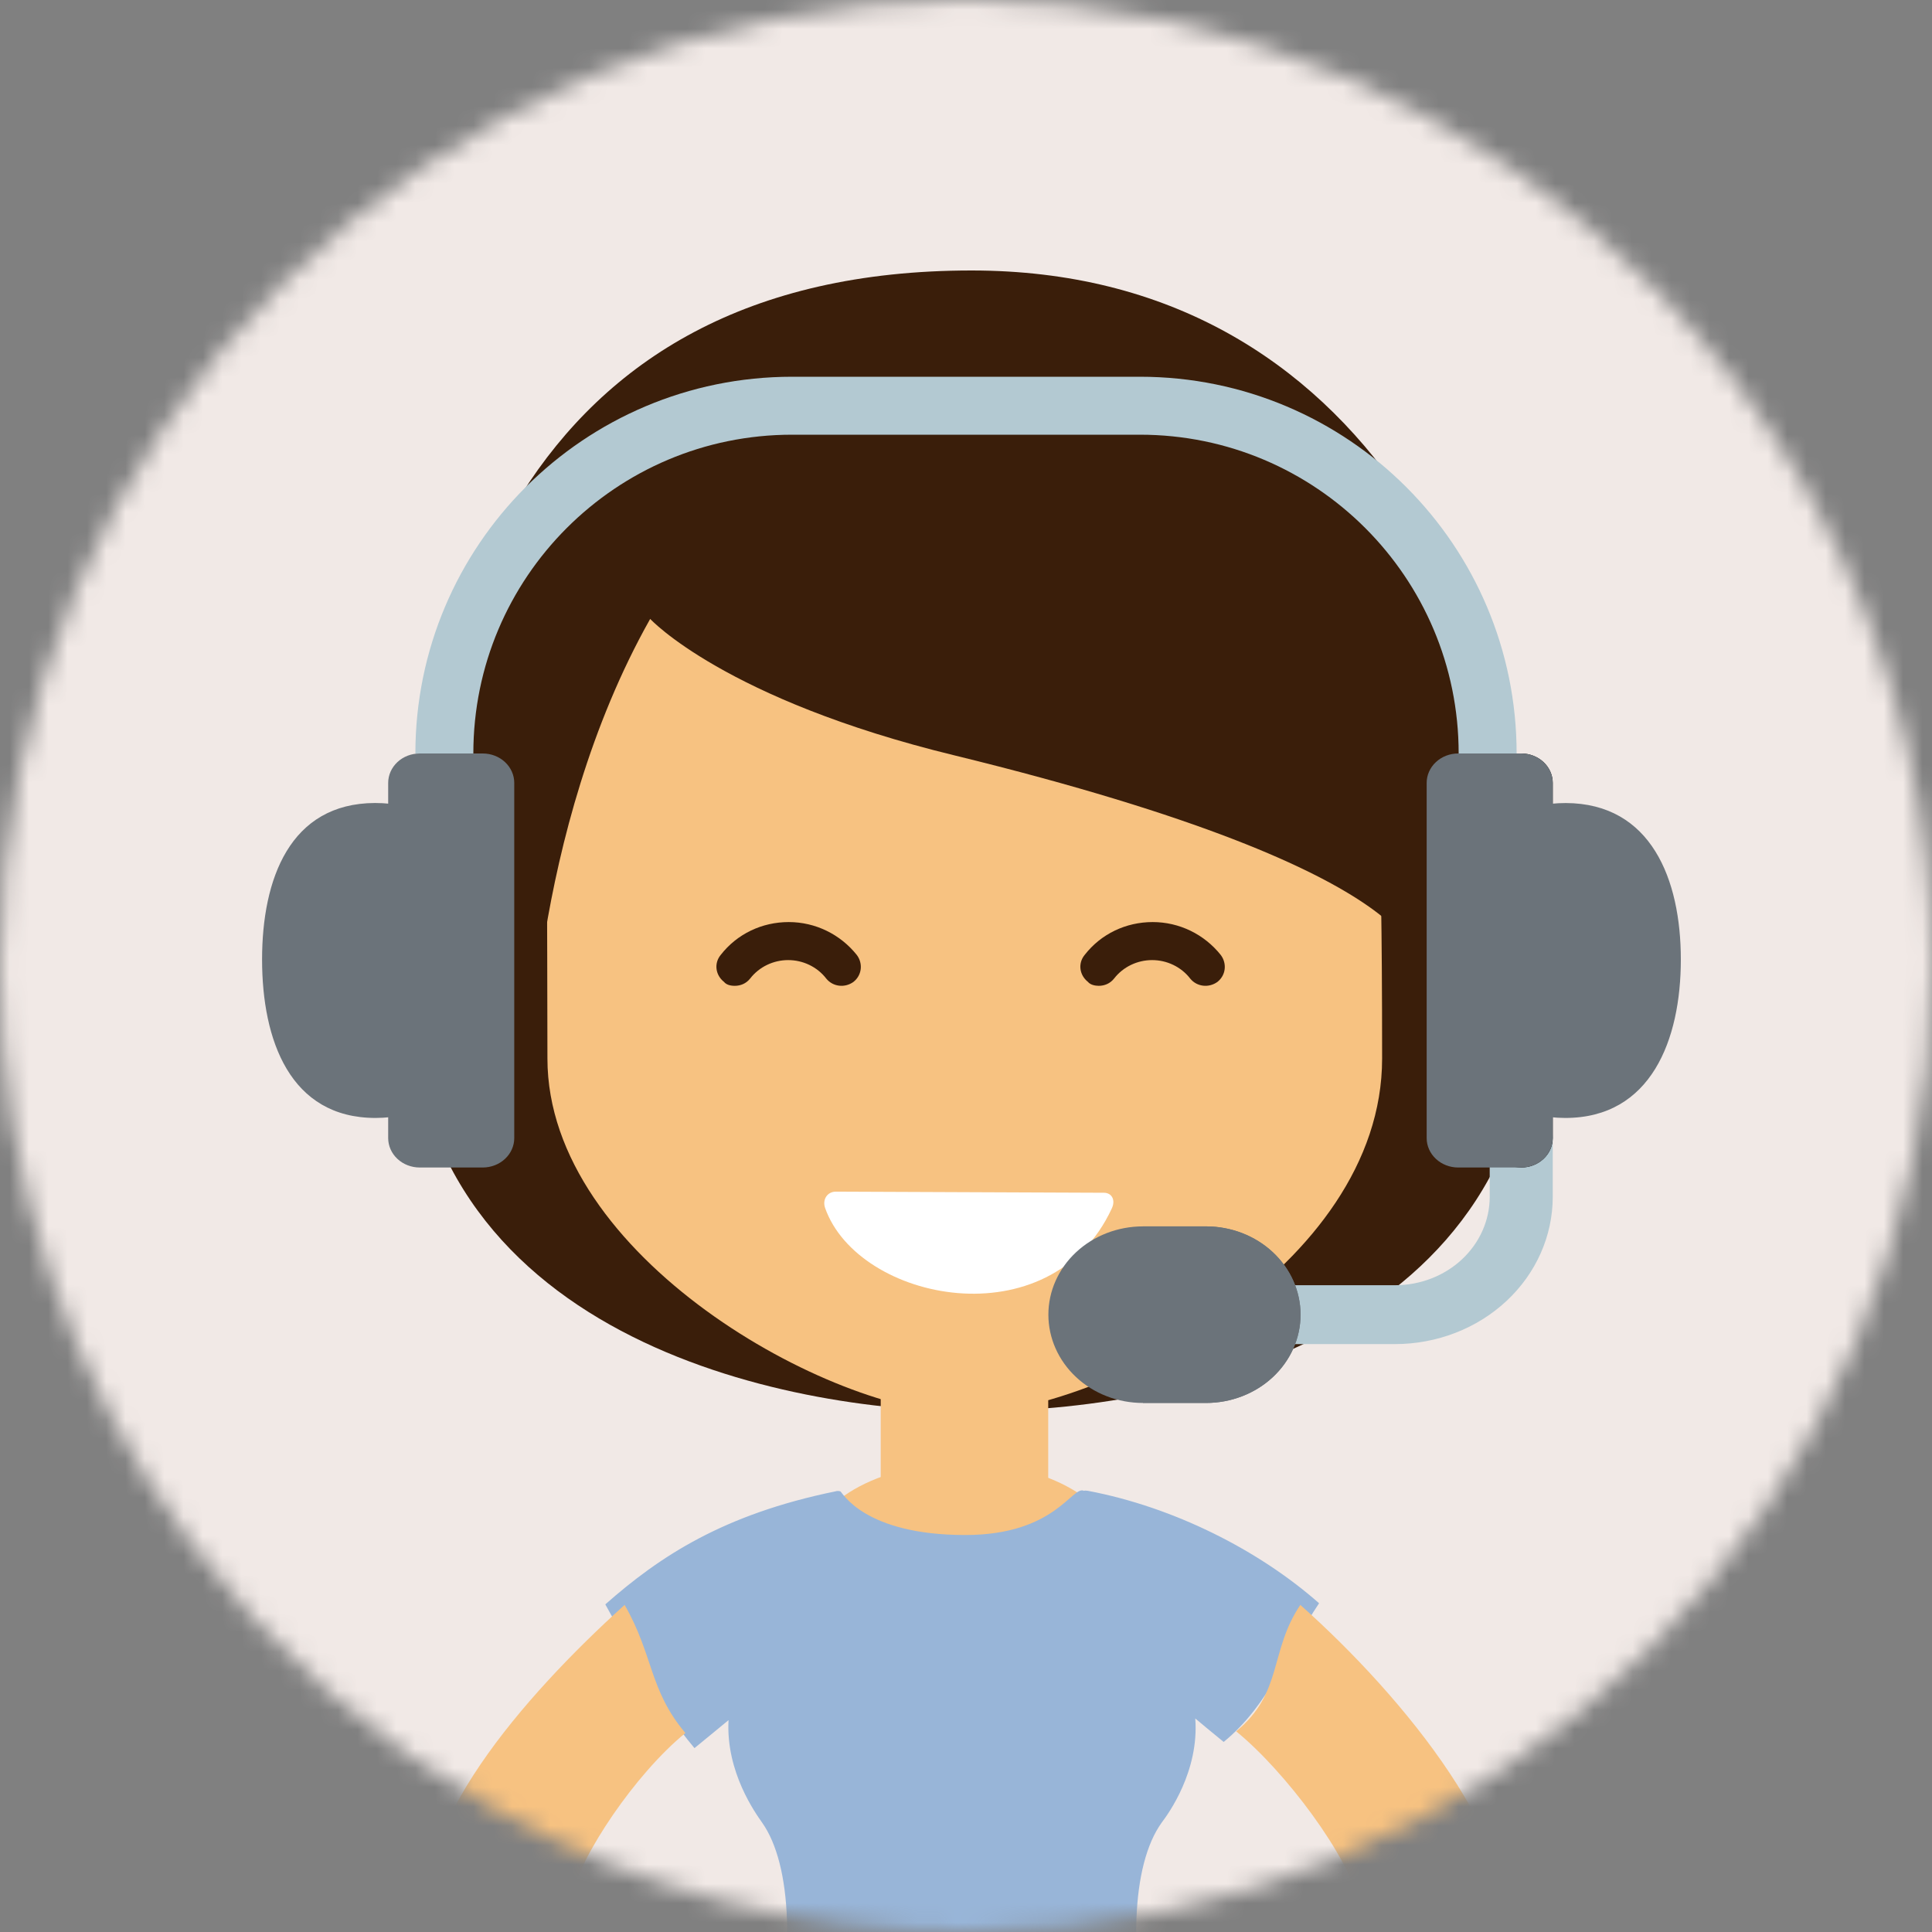
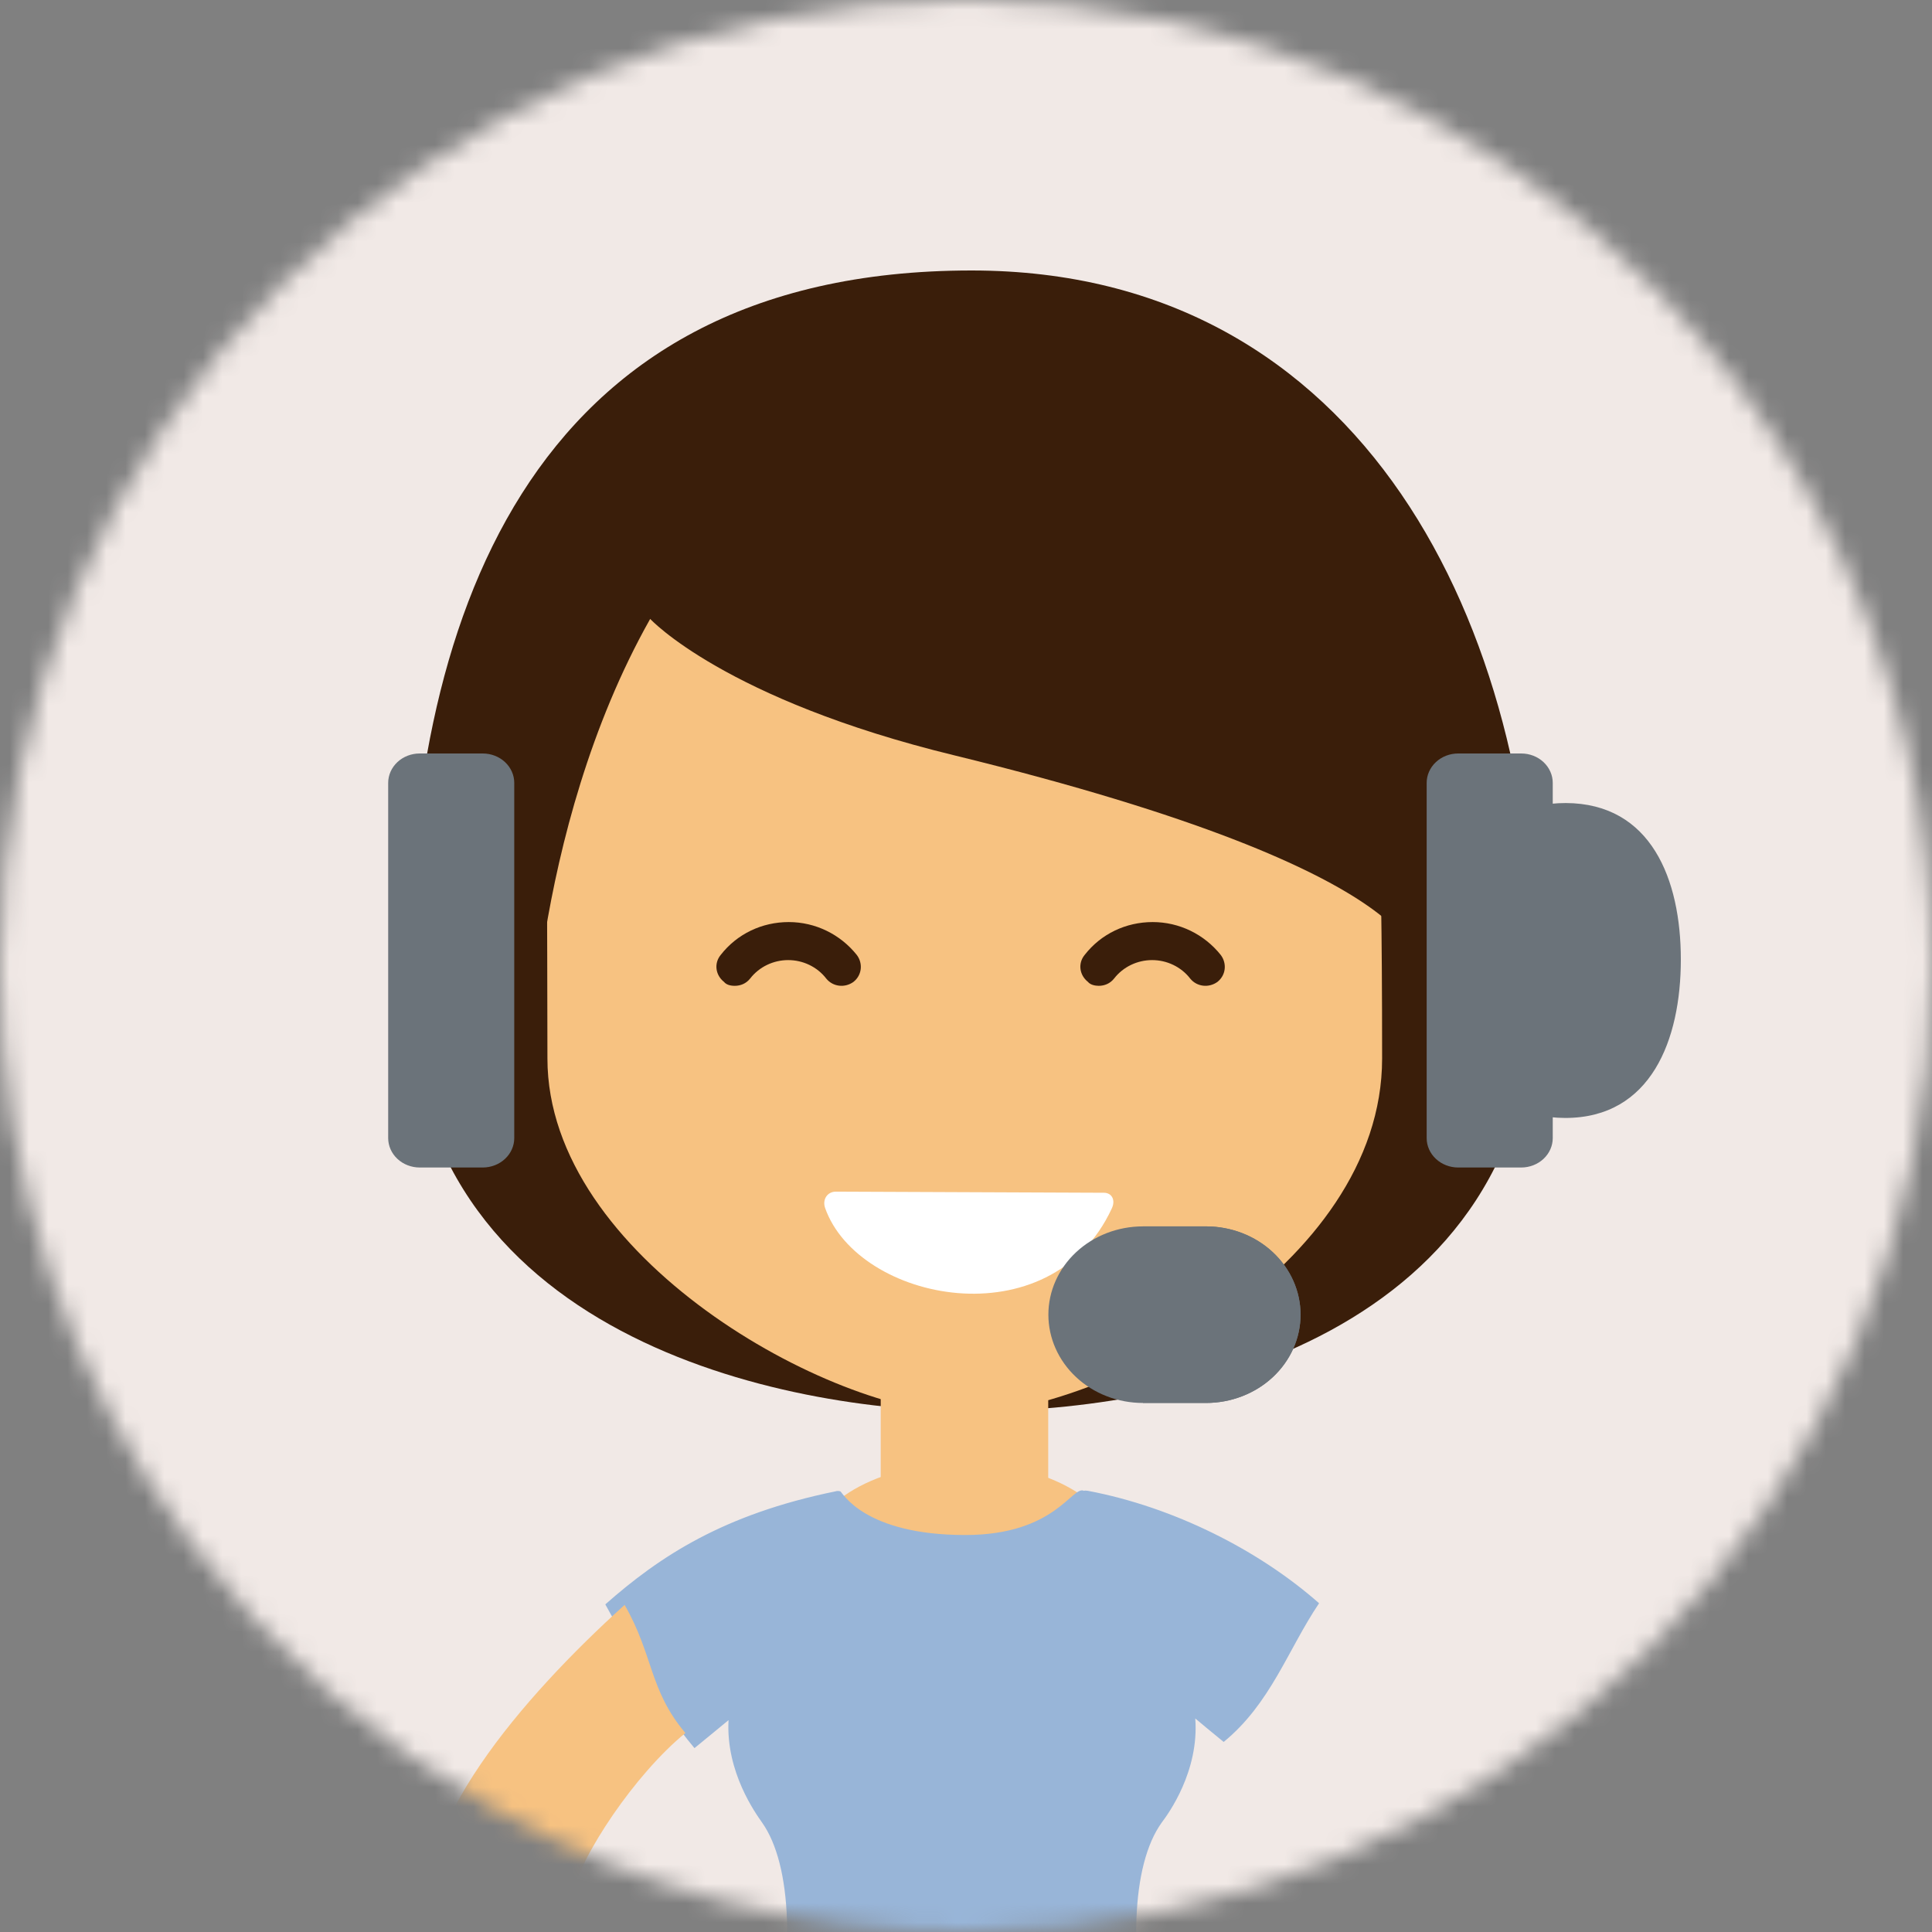
<svg xmlns="http://www.w3.org/2000/svg" width="100" height="100" viewBox="0 0 100 100" fill="none">
  <rect x="0" y="0" width="100" height="100" fill="#808080" stroke="none" />
  <mask id="mask0" style="mask-type:alpha" maskUnits="userSpaceOnUse" x="0" y="0" width="100" height="100">
    <path fill-rule="evenodd" clip-rule="evenodd" d="M100 50.001C100 77.615 77.615 100 50.001 100C41.134 100 32.807 97.693 25.587 93.644C19.371 90.161 13.979 85.39 9.767 79.692C3.628 71.389 0 61.12 0 50.001C0 22.386 22.386 0 50.001 0C63.942 0 76.552 5.706 85.621 14.912C91.999 21.388 96.628 29.596 98.733 38.765C99.561 42.376 100 46.138 100 50.001Z" fill="#C44B1E" />
  </mask>
  <g mask="url(#mask0)">
    <rect x="-35" y="-15" width="175" height="172" fill="#F1E9E6" />
    <path d="M41.882 80.35C41.882 82.897 45.439 83.65 49.847 83.65C54.255 83.65 57.812 82.897 57.812 80.35C57.812 77.802 54.255 75.718 49.847 75.718C45.439 75.747 41.882 77.802 41.882 80.35Z" fill="#F7C281" />
    <path d="M21.134 50.909C21.134 69.292 40.737 73.055 50.318 73.055C60.898 73.055 79.472 69.263 79.472 50.909C79.472 32.527 70.656 14 50.288 14C27.07 14 21.134 32.527 21.134 50.909Z" fill="#3A1E0A" />
    <path d="M30.656 26.477C34.859 20.601 39.179 20.427 46.115 20.138H53.698C60.663 20.427 64.954 20.601 69.157 26.477C73.36 32.354 71.773 31.254 71.449 38.317C71.185 43.673 71.538 40.17 71.538 54.789C71.538 65.645 56.843 73.171 49.936 73.171C43.029 73.171 28.335 65.066 28.335 54.789C28.335 39.128 28.011 34.757 29.628 29.633C30.421 26.97 26.454 32.354 30.656 26.477Z" fill="#F7C281" />
    <path d="M45.586 70.971H54.256V82.84H45.586V70.971Z" fill="#F7C281" />
    <path d="M33.653 32.035C33.653 32.035 37.503 36.204 49.406 39.099C74.74 45.294 73.329 50.128 73.329 50.128C73.329 50.128 79.795 46.133 75.004 32.035C68.627 13.103 39.913 12.697 32.948 21.672C18.135 40.749 27.422 56.497 27.422 56.497C27.422 56.497 27.422 43.093 33.653 32.035Z" fill="#3A1E0A" />
    <path d="M56.871 51.026C57.165 51.026 57.459 50.91 57.665 50.649C58.135 50.041 58.87 49.694 59.634 49.694C60.398 49.694 61.133 50.041 61.603 50.649C61.956 51.084 62.573 51.142 63.014 50.823C63.455 50.476 63.513 49.868 63.19 49.434C62.338 48.362 61.045 47.726 59.663 47.726C58.282 47.726 56.989 48.334 56.136 49.434C55.784 49.868 55.872 50.476 56.313 50.823C56.43 50.968 56.666 51.026 56.871 51.026Z" fill="#3A1E0A" />
    <path d="M38.033 51.026C38.327 51.026 38.621 50.91 38.827 50.649C39.297 50.041 40.032 49.694 40.796 49.694C41.56 49.694 42.295 50.041 42.765 50.649C43.117 51.084 43.735 51.142 44.175 50.823C44.616 50.476 44.675 49.868 44.352 49.434C43.499 48.362 42.206 47.726 40.825 47.726C39.444 47.726 38.151 48.334 37.298 49.434C36.946 49.868 37.034 50.476 37.475 50.823C37.592 50.968 37.798 51.026 38.033 51.026Z" fill="#3A1E0A" />
    <path d="M57.547 62.547C54.373 69.408 44.41 67.382 42.705 62.518C42.558 62.084 42.823 61.679 43.264 61.679L57.136 61.737C57.547 61.737 57.753 62.113 57.547 62.547Z" fill="white" />
    <path d="M43.234 77.194C43.322 77.165 43.411 77.165 43.499 77.194C43.587 77.223 44.704 79.452 49.965 79.452C54.638 79.452 55.49 76.876 56.107 77.165C56.166 77.136 56.254 77.165 56.313 77.165C60.751 78.005 65.159 80.234 68.275 82.984C66.658 85.387 65.776 88.166 63.337 90.163C62.632 89.584 62.103 89.15 61.867 88.947C62.073 91.668 60.486 93.869 60.133 94.332C58.546 96.532 58.37 101.337 59.693 106.837C59.898 107.735 60.369 108.864 60.956 110.282C61.28 111.035 61.603 111.875 61.956 112.772C61.897 113.206 62.073 113.611 62.397 113.93C62.632 114.538 64.63 120.993 64.865 121.688C64.865 121.688 58.723 122.354 49.818 122.354C40.942 122.354 34.888 121.688 34.888 121.688C35.181 120.791 36.916 114.711 37.18 113.93C37.503 113.583 37.68 113.206 37.621 112.772C37.974 111.875 38.326 111.035 38.62 110.282C39.208 108.864 39.678 107.735 39.884 106.837C41.177 101.337 41.001 96.532 39.443 94.332C39.12 93.869 37.562 91.726 37.709 89.034C37.298 89.382 36.68 89.874 35.946 90.482C34.065 88.253 32.801 85.676 31.331 83.042C34.153 80.552 37.445 78.381 43.234 77.194Z" fill="#98B5D8" />
-     <path d="M67.304 83.07C72.712 87.876 79.001 95.605 77.826 100.671C77.326 102.871 74.416 110.398 68.773 116.824C67.421 118.359 67.245 115.782 66.04 114.74C65.452 114.248 64.042 113.003 63.748 111.787C63.777 111.585 64.571 112.106 64.718 111.903C67.186 108.748 69.626 103.016 69.626 103.016C70.801 100.295 70.361 98.529 70.361 98.529C69.832 96.097 66.51 91.668 63.983 89.613C66.422 87.615 65.688 85.473 67.304 83.07Z" fill="#F7C281" />
    <path d="M22.25 99.716C22.749 101.916 25.512 110.137 31.155 116.564C31.331 116.766 31.478 116.882 31.625 116.969C31.948 117.259 32.389 117.519 32.918 117.78C34.182 118.416 35.828 119.314 37.268 119.517C38.208 119.632 39.119 119.372 38.561 118.301C38.355 117.866 38.149 117.606 37.914 117.374C37.444 117.085 37.033 116.766 36.709 116.564C37.209 116.882 37.591 117.085 37.914 117.374C38.825 117.953 39.942 118.474 40.765 118.011C42.675 116.998 39.178 114.972 38.238 114.393C39.09 114.914 41 115.753 41.911 115.406C41.97 115.377 42.029 115.348 42.088 115.319C42.822 114.827 42.382 114.219 41.97 113.727C41.118 112.685 39.795 112.164 38.532 111.787C37.973 111.614 37.062 111.469 36.18 111.498C36.121 111.498 36.092 111.498 36.033 111.498C35.798 111.556 35.328 111.787 35.21 111.643C35.181 111.614 35.181 111.585 35.152 111.585C32.712 108.429 30.714 103.913 30.714 103.913C29.127 100.671 29.538 98.268 29.538 98.268C30.038 96.039 32.889 91.813 35.475 89.7C33.594 87.471 33.829 85.676 32.33 83.07C27.04 87.847 21.103 94.737 22.25 99.716Z" fill="#F7C281" />
  </g>
-   <path d="M72.212 69.57H65.686C65.253 69.57 64.838 69.41 64.532 69.124C64.226 68.838 64.054 68.451 64.054 68.047C64.054 67.643 64.226 67.255 64.532 66.97C64.838 66.684 65.253 66.523 65.686 66.523H72.212C73.51 66.522 74.754 66.04 75.672 65.183C76.589 64.326 77.106 63.165 77.107 61.953V58.906C77.107 58.502 77.279 58.115 77.585 57.829C77.891 57.543 78.306 57.383 78.739 57.383C79.171 57.383 79.586 57.543 79.892 57.829C80.198 58.115 80.37 58.502 80.37 58.906V61.953C80.368 63.973 79.507 65.909 77.978 67.337C76.448 68.765 74.375 69.568 72.212 69.57Z" fill="#B3C9D2" />
-   <path d="M13.565 49.664C13.565 53.842 15.013 57.865 19.439 57.865C20.482 57.861 21.511 57.641 22.452 57.222V42.207C21.501 41.783 20.46 41.563 19.407 41.563C14.998 41.58 13.565 45.51 13.565 49.664Z" fill="#6B737A" />
  <path d="M62.422 63.477H59.159C57.861 63.477 56.616 63.958 55.698 64.815C54.78 65.672 54.264 66.835 54.264 68.047C54.264 69.259 54.78 70.421 55.698 71.279C56.616 72.136 57.861 72.617 59.159 72.617H62.422C63.72 72.617 64.965 72.136 65.883 71.279C66.801 70.421 67.317 69.259 67.317 68.047C67.317 66.835 66.801 65.672 65.883 64.815C64.965 63.958 63.72 63.477 62.422 63.477Z" fill="#6B737A" />
  <path d="M67.317 68.047C67.316 66.835 66.799 65.674 65.882 64.817C64.964 63.96 63.72 63.478 62.422 63.477H59.159V72.617H62.422C63.72 72.616 64.964 72.134 65.882 71.277C66.799 70.42 67.316 69.259 67.317 68.047Z" fill="#6B737A" />
-   <path d="M78.739 60.43C78.306 60.43 77.891 60.269 77.585 59.983C77.279 59.698 77.107 59.31 77.107 58.906V40.523C77.107 40.119 77.279 39.732 77.585 39.446C77.891 39.16 78.306 39 78.739 39C79.171 39 79.586 39.16 79.892 39.446C80.198 39.732 80.37 40.119 80.37 40.523V58.906C80.37 59.31 80.198 59.698 79.892 59.983C79.586 60.269 79.171 60.43 78.739 60.43Z" fill="black" />
  <path d="M81.05 41.565C79.996 41.565 78.956 41.785 78.004 42.207V57.222C78.946 57.641 79.975 57.861 81.017 57.865C85.452 57.865 87 53.831 87 49.664C87 45.513 85.462 41.582 81.044 41.565H81.05Z" fill="#6B737A" />
  <path d="M24.987 60.43H21.723C21.291 60.43 20.876 60.269 20.57 59.983C20.264 59.698 20.092 59.31 20.092 58.906V40.523C20.092 40.119 20.264 39.732 20.57 39.446C20.876 39.16 21.291 39 21.723 39H24.987C25.419 39 25.834 39.16 26.14 39.446C26.446 39.732 26.618 40.119 26.618 40.523V58.906C26.618 59.31 26.446 59.698 26.14 59.983C25.834 60.269 25.419 60.43 24.987 60.43Z" fill="#6B737A" />
  <path d="M78.739 60.43H75.475C75.043 60.43 74.627 60.269 74.322 59.983C74.016 59.698 73.844 59.31 73.844 58.906V40.523C73.844 40.119 74.016 39.732 74.322 39.446C74.627 39.16 75.043 39 75.475 39H78.739C79.171 39 79.586 39.16 79.892 39.446C80.198 39.732 80.37 40.119 80.37 40.523V58.906C80.37 59.31 80.198 59.698 79.892 59.983C79.586 60.269 79.171 60.43 78.739 60.43Z" fill="#6B737A" />
-   <path d="M77 39V39C77 29.059 68.941 21 59 21H41C31.059 21 23 29.059 23 39V39" stroke="#B3C9D2" stroke-width="3" />
</svg>